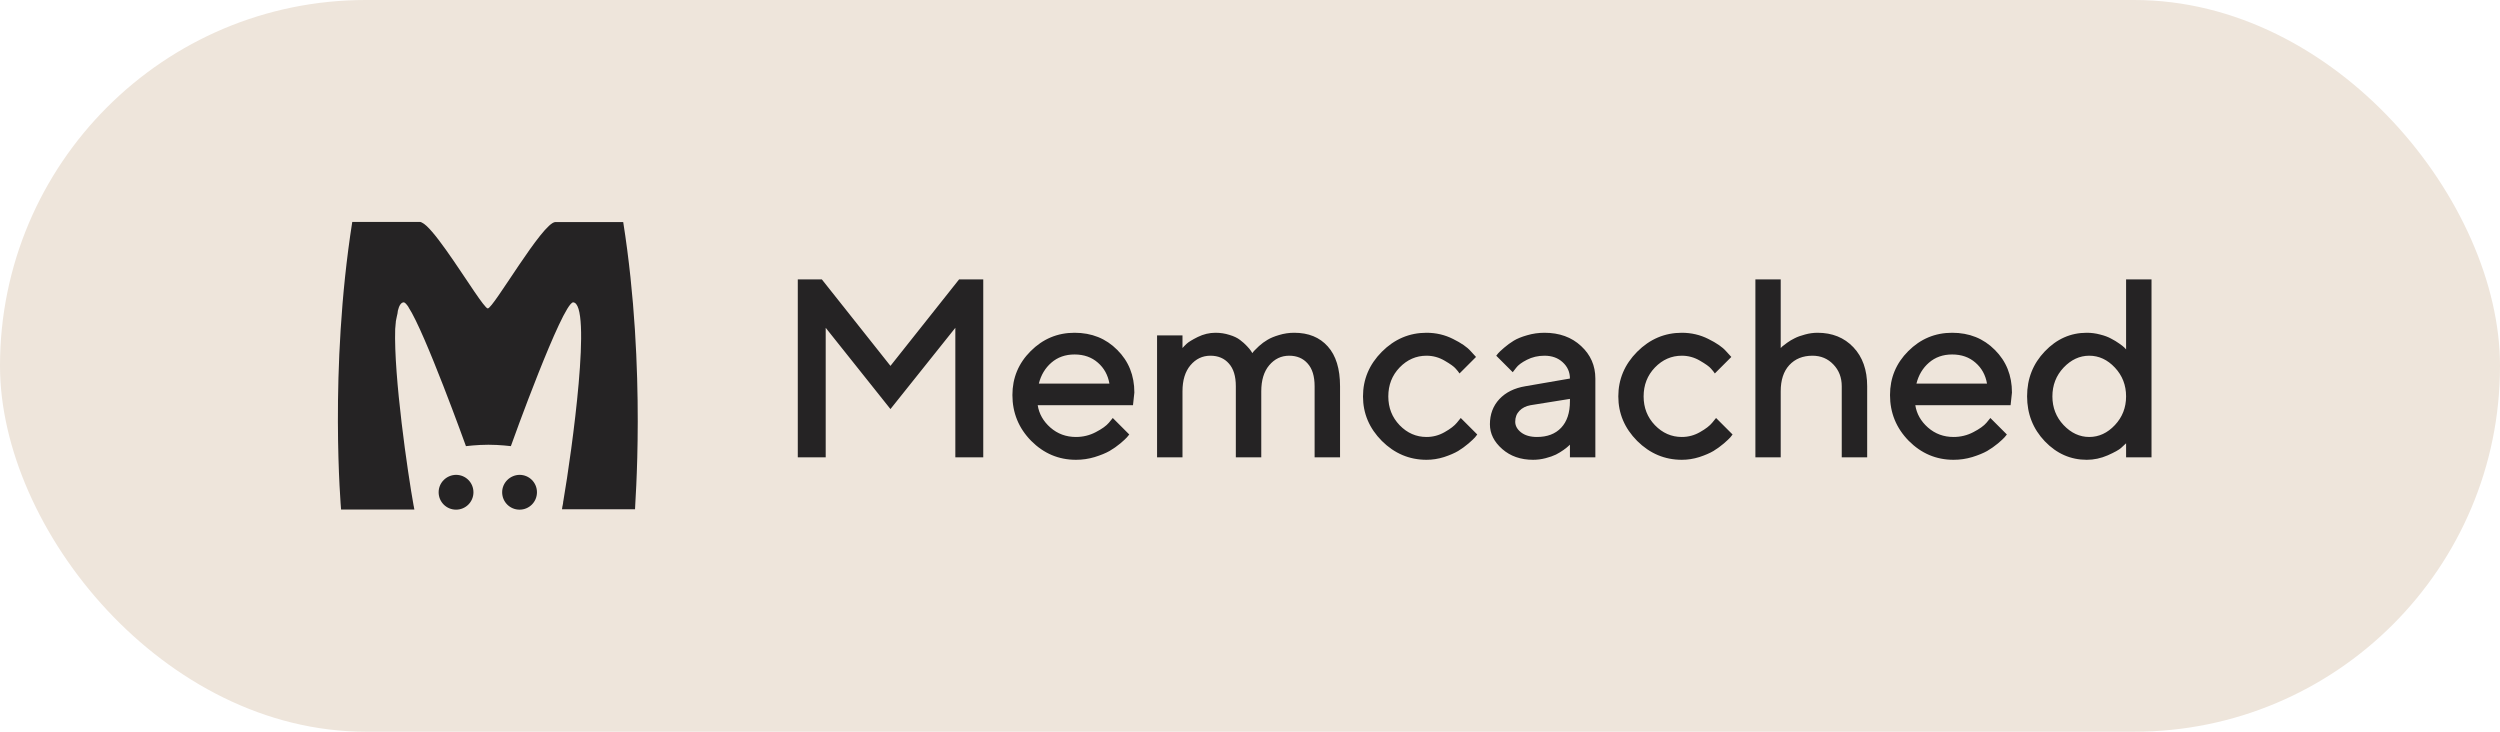
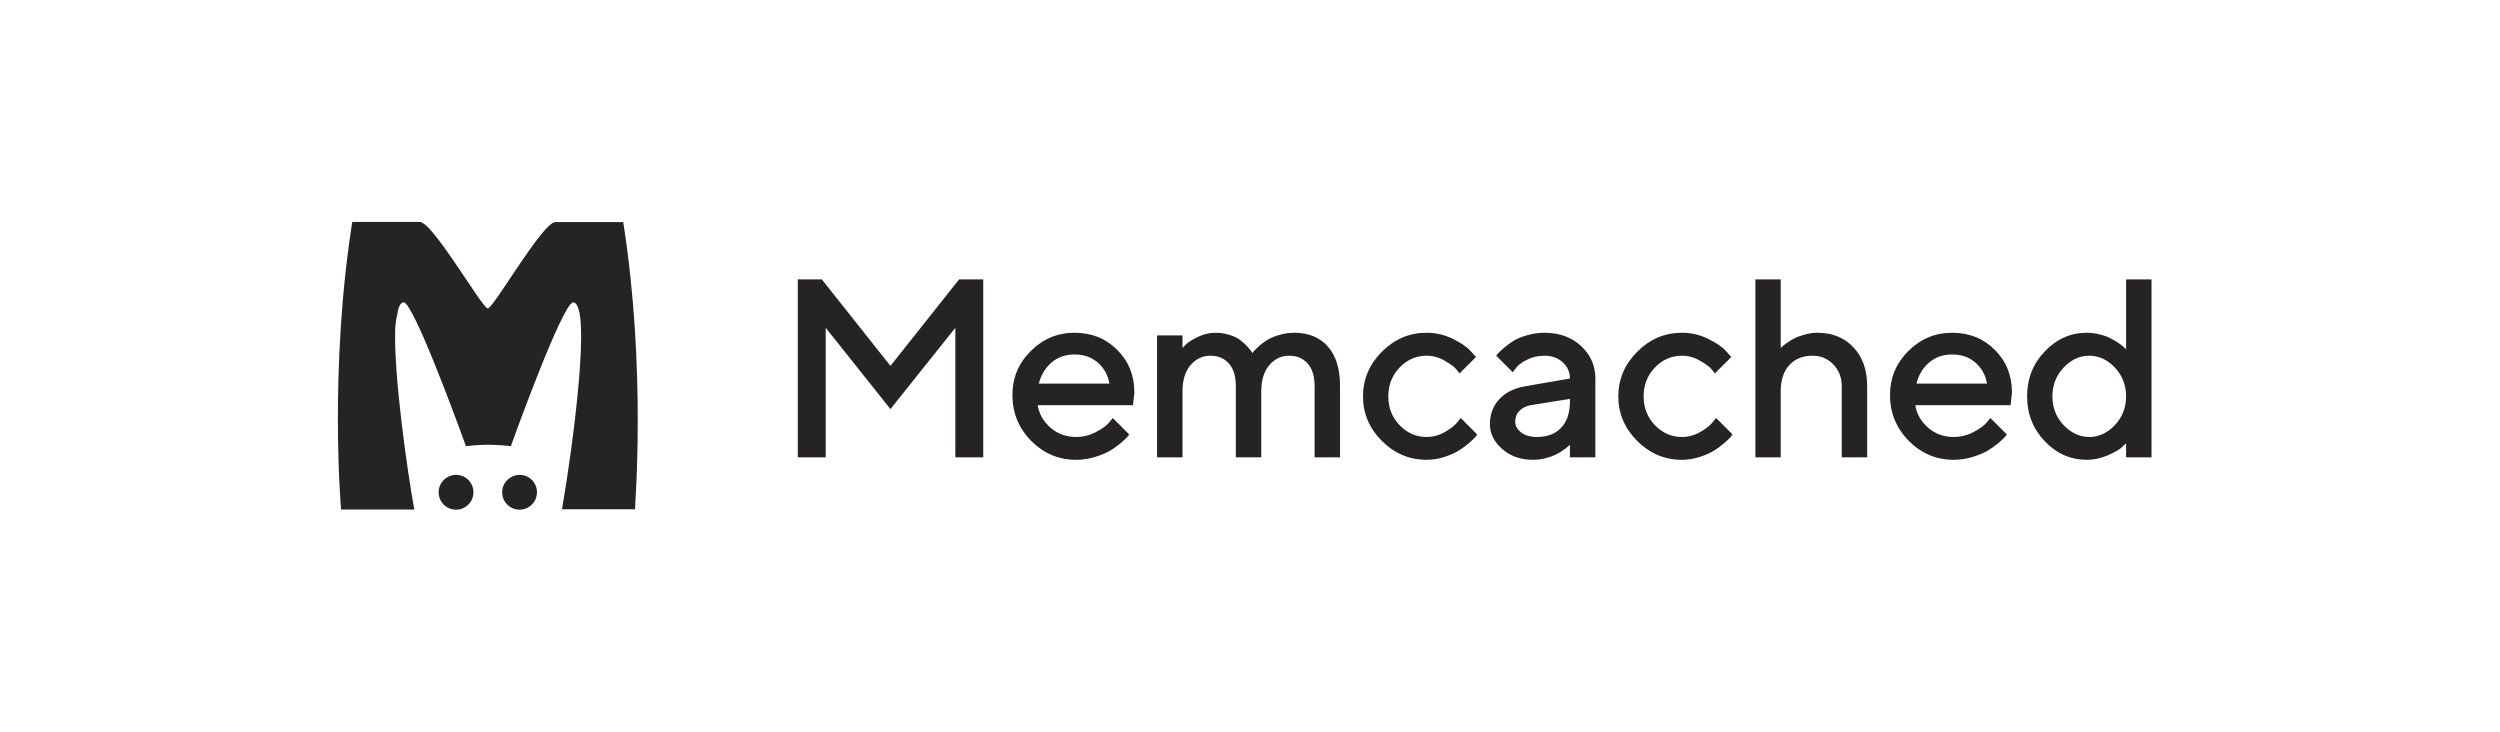
<svg xmlns="http://www.w3.org/2000/svg" width="246" height="72" viewBox="0 0 246 72" fill="none">
-   <rect width="246" height="72" rx="36" fill="#EEE5DB" />
  <path d="M43.162 48.438C43.162 49.388 43.925 50.15 44.875 50.15C45.825 50.15 46.587 49.388 46.587 48.438C46.587 47.488 45.825 46.725 44.875 46.725C43.925 46.738 43.162 47.5 43.162 48.438Z" fill="#252324" />
  <path d="M49.412 48.438C49.412 49.388 50.175 50.15 51.125 50.15C52.075 50.15 52.837 49.388 52.837 48.438C52.837 47.488 52.075 46.725 51.125 46.725C50.187 46.738 49.412 47.5 49.412 48.438Z" fill="#252324" />
  <path d="M61.324 21.85H54.649C53.387 21.863 48.549 30.35 47.999 30.35C47.912 30.35 47.749 30.163 47.512 29.863C47.287 29.575 46.999 29.163 46.674 28.688C45.087 26.363 42.549 22.35 41.512 21.9C41.499 21.9 41.499 21.888 41.487 21.888C41.487 21.888 41.474 21.875 41.462 21.875C41.449 21.875 41.437 21.863 41.424 21.863C41.412 21.863 41.412 21.863 41.399 21.85C41.387 21.85 41.362 21.838 41.337 21.838H34.662C32.362 36.45 33.562 50.138 33.562 50.138H40.774C40.762 50.05 40.737 49.975 40.724 49.875C40.724 49.863 40.724 49.863 40.724 49.863C40.724 49.85 40.712 49.825 40.712 49.8C40.712 49.788 40.699 49.763 40.699 49.75C40.124 46.563 38.737 37.038 38.887 32.375C38.887 32.325 38.887 32.288 38.899 32.238C38.899 32.225 38.899 32.225 38.899 32.225C38.899 32.188 38.899 32.138 38.912 32.1C38.912 32.088 38.912 32.088 38.912 32.075C38.912 32.038 38.912 32 38.924 31.963C38.924 31.95 38.924 31.938 38.924 31.925C38.924 31.888 38.937 31.863 38.937 31.825C38.937 31.813 38.937 31.8 38.937 31.788C38.937 31.75 38.949 31.725 38.949 31.7C38.949 31.688 38.949 31.663 38.949 31.65C38.949 31.625 38.962 31.6 38.962 31.563C38.962 31.55 38.962 31.525 38.974 31.5C38.974 31.475 38.987 31.45 38.987 31.438C38.987 31.425 38.999 31.4 38.999 31.375C38.999 31.363 39.012 31.338 39.012 31.313C39.012 31.288 39.024 31.275 39.024 31.25C39.024 31.238 39.024 31.213 39.037 31.2C39.037 31.175 39.049 31.15 39.049 31.125C39.049 31.113 39.049 31.1 39.062 31.088C39.062 31.063 39.074 31.038 39.074 31.013C39.074 31 39.074 30.988 39.087 30.975C39.099 30.95 39.099 30.925 39.099 30.888C39.099 30.875 39.099 30.875 39.112 30.863C39.124 30.838 39.124 30.8 39.124 30.775C39.124 30.763 39.124 30.763 39.124 30.763C39.137 30.725 39.137 30.7 39.137 30.675V30.663C39.149 30.625 39.149 30.6 39.149 30.575C39.274 30.05 39.474 29.75 39.737 29.75C39.849 29.763 40.012 29.938 40.212 30.238C40.199 30.238 40.199 30.238 40.199 30.238C41.812 32.675 45.849 43.9 45.849 43.9C45.849 43.9 46.949 43.763 48.062 43.763C49.174 43.763 50.274 43.9 50.274 43.9C50.274 43.9 50.274 43.9 50.274 43.888C50.387 43.55 55.299 29.925 56.387 29.75C58.299 29.8 56.274 44.4 55.437 49.275C55.437 49.288 55.424 49.313 55.424 49.325C55.412 49.363 55.412 49.413 55.412 49.438C55.399 49.475 55.399 49.525 55.399 49.55C55.399 49.575 55.387 49.588 55.387 49.613C55.374 49.663 55.374 49.713 55.362 49.75C55.362 49.763 55.349 49.775 55.349 49.788C55.337 49.838 55.337 49.888 55.324 49.938C55.324 49.95 55.324 49.95 55.324 49.963C55.312 50.013 55.312 50.063 55.299 50.113H62.487C62.437 50.15 63.637 36.463 61.324 21.85Z" fill="#252324" />
  <path d="M87.621 36.003L94.372 27.495H96.752V45H94.005V32.256L87.621 40.252L81.249 32.256V45H78.502V27.495H80.871L87.621 36.003ZM111.486 39.873H102.111C102.242 40.719 102.657 41.452 103.356 42.07C104.064 42.689 104.903 42.998 105.871 42.998C106.571 42.998 107.222 42.839 107.824 42.522C108.435 42.205 108.866 41.895 109.118 41.594L109.497 41.13L111.12 42.754C111.071 42.819 110.994 42.913 110.888 43.035C110.791 43.149 110.575 43.348 110.241 43.633C109.908 43.91 109.554 44.158 109.179 44.377C108.805 44.589 108.317 44.788 107.714 44.976C107.12 45.155 106.506 45.244 105.871 45.244C104.17 45.244 102.701 44.622 101.464 43.377C100.236 42.123 99.621 40.622 99.621 38.872C99.621 37.188 100.219 35.747 101.416 34.551C102.62 33.346 104.06 32.744 105.737 32.744C107.421 32.744 108.821 33.306 109.936 34.429C111.059 35.544 111.621 36.943 111.621 38.628L111.486 39.873ZM105.737 34.88C104.833 34.88 104.073 35.149 103.454 35.686C102.844 36.215 102.433 36.903 102.221 37.749H109.167C109.021 36.903 108.642 36.215 108.032 35.686C107.421 35.149 106.656 34.88 105.737 34.88ZM129.358 45V38.005C129.358 37.021 129.13 36.276 128.674 35.772C128.227 35.259 127.62 35.002 126.855 35.002C126.074 35.002 125.419 35.316 124.89 35.942C124.369 36.561 124.109 37.415 124.109 38.506V45H121.606V38.005C121.606 37.021 121.379 36.276 120.923 35.772C120.475 35.259 119.869 35.002 119.104 35.002C118.323 35.002 117.668 35.316 117.139 35.942C116.618 36.561 116.357 37.415 116.357 38.506V45H113.855V33.001H116.357V34.246C116.455 34.132 116.589 33.993 116.76 33.831C116.939 33.66 117.306 33.436 117.859 33.159C118.42 32.883 119.002 32.744 119.604 32.744C120.085 32.744 120.54 32.813 120.972 32.952C121.411 33.082 121.761 33.249 122.021 33.452C122.282 33.648 122.506 33.847 122.693 34.05C122.888 34.254 123.027 34.421 123.108 34.551L123.23 34.746C123.263 34.697 123.315 34.628 123.389 34.539C123.47 34.449 123.637 34.286 123.889 34.05C124.15 33.814 124.426 33.611 124.719 33.44C125.012 33.261 125.395 33.102 125.867 32.964C126.347 32.817 126.843 32.744 127.356 32.744C128.756 32.744 129.854 33.192 130.652 34.087C131.458 34.982 131.86 36.288 131.86 38.005V45H129.358ZM135.975 43.389C134.738 42.144 134.119 40.683 134.119 39.006C134.119 37.322 134.738 35.857 135.975 34.612C137.22 33.367 138.685 32.744 140.369 32.744C141.305 32.744 142.176 32.948 142.981 33.355C143.787 33.753 144.365 34.152 144.715 34.551L145.24 35.124L143.616 36.748C143.535 36.618 143.409 36.459 143.238 36.272C143.075 36.077 142.713 35.816 142.151 35.491C141.598 35.165 141.004 35.002 140.369 35.002C139.352 35.002 138.469 35.389 137.72 36.162C136.98 36.935 136.609 37.883 136.609 39.006C136.609 40.121 136.98 41.065 137.72 41.838C138.469 42.611 139.352 42.998 140.369 42.998C141.004 42.998 141.598 42.839 142.151 42.522C142.713 42.205 143.116 41.895 143.36 41.594L143.738 41.13L145.362 42.754C145.313 42.819 145.24 42.913 145.142 43.035C145.044 43.149 144.833 43.348 144.507 43.633C144.182 43.91 143.84 44.158 143.482 44.377C143.124 44.589 142.66 44.788 142.09 44.976C141.521 45.155 140.947 45.244 140.369 45.244C138.685 45.244 137.22 44.626 135.975 43.389ZM156.983 45H154.481V43.755C154.448 43.787 154.391 43.84 154.31 43.914C154.237 43.987 154.082 44.109 153.846 44.28C153.618 44.443 153.37 44.593 153.102 44.731C152.833 44.862 152.495 44.98 152.088 45.085C151.681 45.191 151.271 45.244 150.855 45.244C149.635 45.244 148.622 44.89 147.816 44.182C147.01 43.474 146.607 42.664 146.607 41.753C146.607 40.768 146.917 39.942 147.535 39.275C148.162 38.608 149.016 38.184 150.099 38.005L154.481 37.248C154.481 36.614 154.245 36.081 153.773 35.649C153.309 35.218 152.711 35.002 151.979 35.002C151.344 35.002 150.766 35.137 150.245 35.405C149.732 35.666 149.378 35.93 149.183 36.199L148.854 36.626L147.23 35.002C147.279 34.937 147.344 34.856 147.425 34.758C147.515 34.653 147.706 34.474 147.999 34.221C148.3 33.961 148.618 33.729 148.951 33.525C149.285 33.322 149.724 33.143 150.27 32.988C150.823 32.825 151.393 32.744 151.979 32.744C153.443 32.744 154.644 33.179 155.58 34.05C156.515 34.913 156.983 35.979 156.983 37.248V45ZM151.234 42.998C152.251 42.998 153.045 42.697 153.614 42.095C154.192 41.484 154.481 40.618 154.481 39.495V39.251L150.599 39.873C150.152 39.954 149.789 40.138 149.513 40.422C149.236 40.707 149.098 41.065 149.098 41.497C149.098 41.895 149.289 42.245 149.671 42.546C150.062 42.847 150.583 42.998 151.234 42.998ZM161.098 43.389C159.861 42.144 159.242 40.683 159.242 39.006C159.242 37.322 159.861 35.857 161.098 34.612C162.343 33.367 163.808 32.744 165.492 32.744C166.428 32.744 167.299 32.948 168.104 33.355C168.91 33.753 169.488 34.152 169.838 34.551L170.363 35.124L168.739 36.748C168.658 36.618 168.532 36.459 168.361 36.272C168.198 36.077 167.836 35.816 167.274 35.491C166.721 35.165 166.127 35.002 165.492 35.002C164.475 35.002 163.592 35.389 162.843 36.162C162.103 36.935 161.732 37.883 161.732 39.006C161.732 40.121 162.103 41.065 162.843 41.838C163.592 42.611 164.475 42.998 165.492 42.998C166.127 42.998 166.721 42.839 167.274 42.522C167.836 42.205 168.239 41.895 168.483 41.594L168.861 41.13L170.485 42.754C170.436 42.819 170.363 42.913 170.265 43.035C170.167 43.149 169.956 43.348 169.63 43.633C169.305 43.91 168.963 44.158 168.605 44.377C168.247 44.589 167.783 44.788 167.213 44.976C166.644 45.155 166.07 45.244 165.492 45.244C163.808 45.244 162.343 44.626 161.098 43.389ZM175.222 27.495V34.246C175.254 34.213 175.307 34.16 175.38 34.087C175.462 34.014 175.616 33.896 175.844 33.733C176.08 33.562 176.333 33.411 176.601 33.281C176.87 33.143 177.207 33.021 177.614 32.915C178.021 32.801 178.432 32.744 178.847 32.744C180.296 32.744 181.472 33.22 182.375 34.172C183.278 35.124 183.73 36.402 183.73 38.005V45H181.228V38.005C181.228 37.143 180.951 36.427 180.397 35.857C179.852 35.287 179.169 35.002 178.347 35.002C177.395 35.002 176.634 35.312 176.064 35.93C175.502 36.541 175.222 37.399 175.222 38.506V45H172.731V27.495H175.222ZM197.842 39.873H188.467C188.597 40.719 189.012 41.452 189.712 42.07C190.42 42.689 191.258 42.998 192.227 42.998C192.926 42.998 193.577 42.839 194.18 42.522C194.79 42.205 195.221 41.895 195.474 41.594L195.852 41.13L197.476 42.754C197.427 42.819 197.349 42.913 197.244 43.035C197.146 43.149 196.93 43.348 196.597 43.633C196.263 43.91 195.909 44.158 195.535 44.377C195.16 44.589 194.672 44.788 194.07 44.976C193.476 45.155 192.861 45.244 192.227 45.244C190.526 45.244 189.057 44.622 187.82 43.377C186.591 42.123 185.977 40.622 185.977 38.872C185.977 37.188 186.575 35.747 187.771 34.551C188.975 33.346 190.416 32.744 192.092 32.744C193.777 32.744 195.177 33.306 196.292 34.429C197.415 35.544 197.976 36.943 197.976 38.628L197.842 39.873ZM192.092 34.88C191.189 34.88 190.428 35.149 189.81 35.686C189.199 36.215 188.788 36.903 188.577 37.749H195.522C195.376 36.903 194.998 36.215 194.387 35.686C193.777 35.149 193.012 34.88 192.092 34.88ZM205.337 32.744C205.785 32.744 206.22 32.801 206.644 32.915C207.075 33.021 207.437 33.155 207.73 33.318C208.031 33.472 208.3 33.635 208.536 33.806C208.772 33.969 208.938 34.099 209.036 34.197L209.207 34.38V27.495H211.709V45H209.207V43.621C209.093 43.734 208.93 43.885 208.719 44.072C208.515 44.259 208.076 44.504 207.4 44.805C206.725 45.098 206.037 45.244 205.337 45.244C203.75 45.244 202.375 44.638 201.211 43.425C200.048 42.205 199.466 40.727 199.466 38.994C199.466 37.261 200.048 35.788 201.211 34.575C202.375 33.355 203.75 32.744 205.337 32.744ZM203.055 41.826C203.795 42.607 204.638 42.998 205.582 42.998C206.534 42.998 207.376 42.607 208.108 41.826C208.841 41.045 209.207 40.105 209.207 39.006C209.207 37.9 208.841 36.956 208.108 36.174C207.376 35.393 206.534 35.002 205.582 35.002C204.638 35.002 203.795 35.393 203.055 36.174C202.322 36.956 201.956 37.9 201.956 39.006C201.956 40.105 202.322 41.045 203.055 41.826Z" fill="#252324" />
</svg>